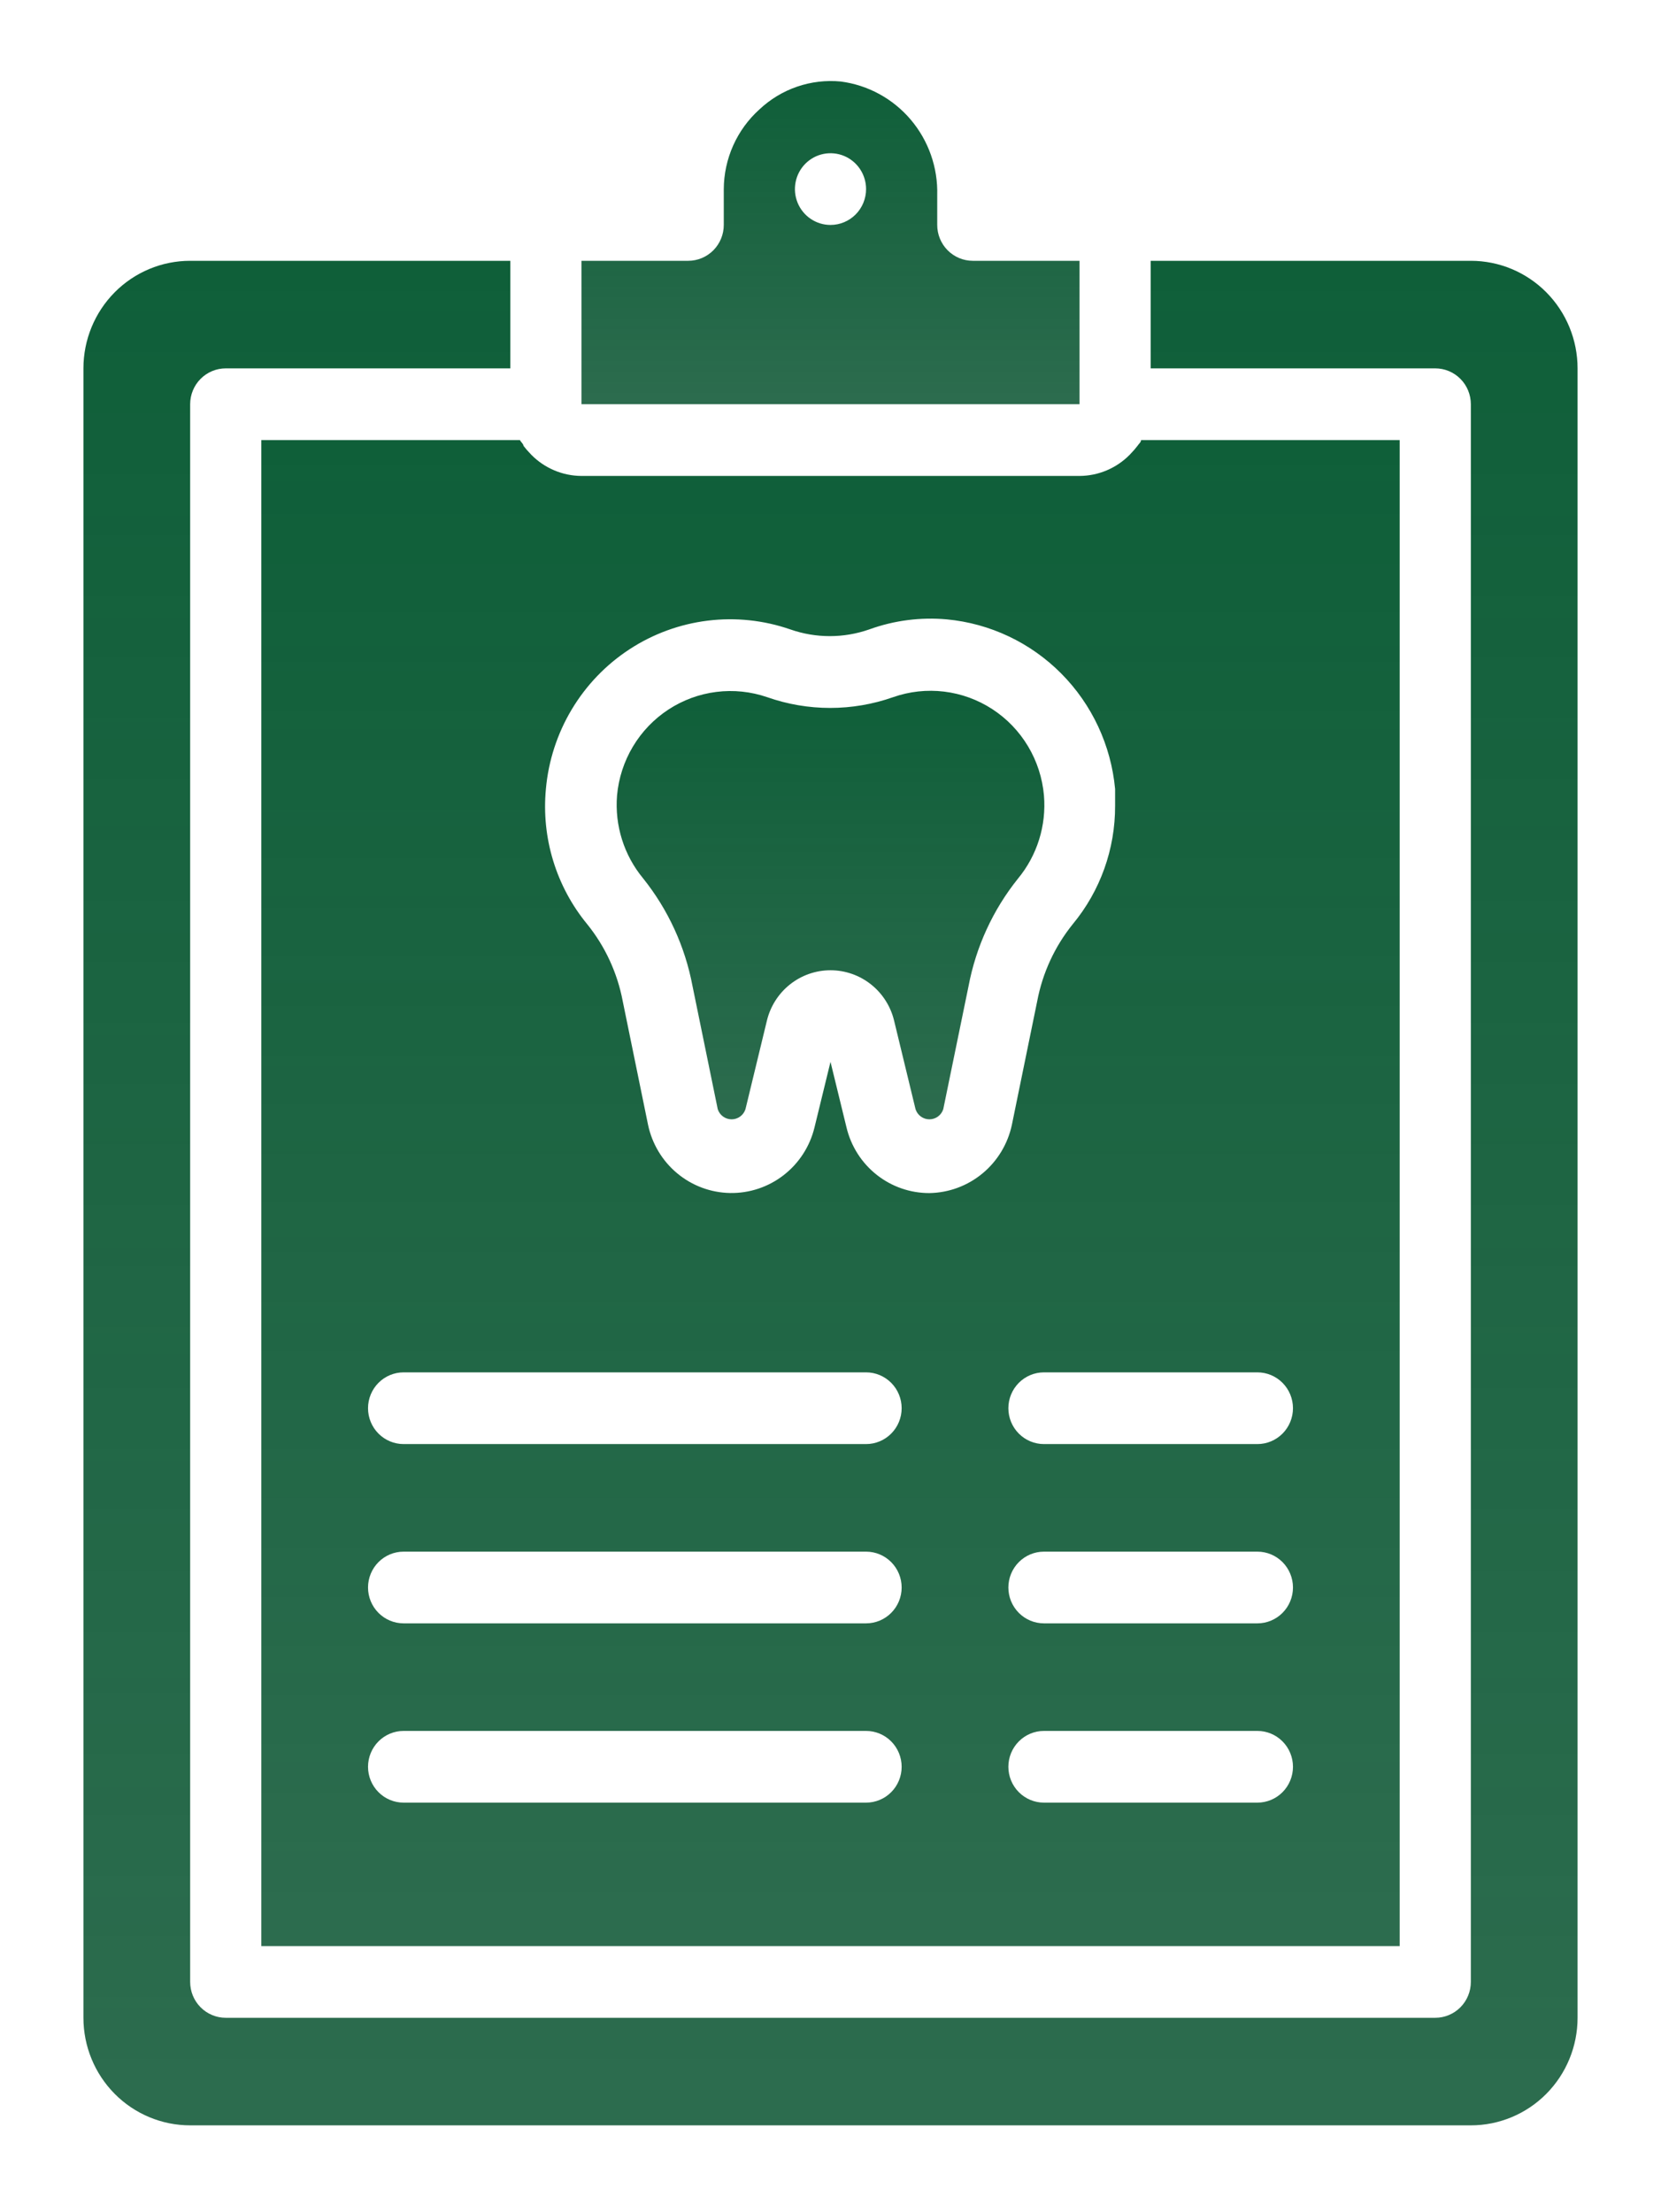
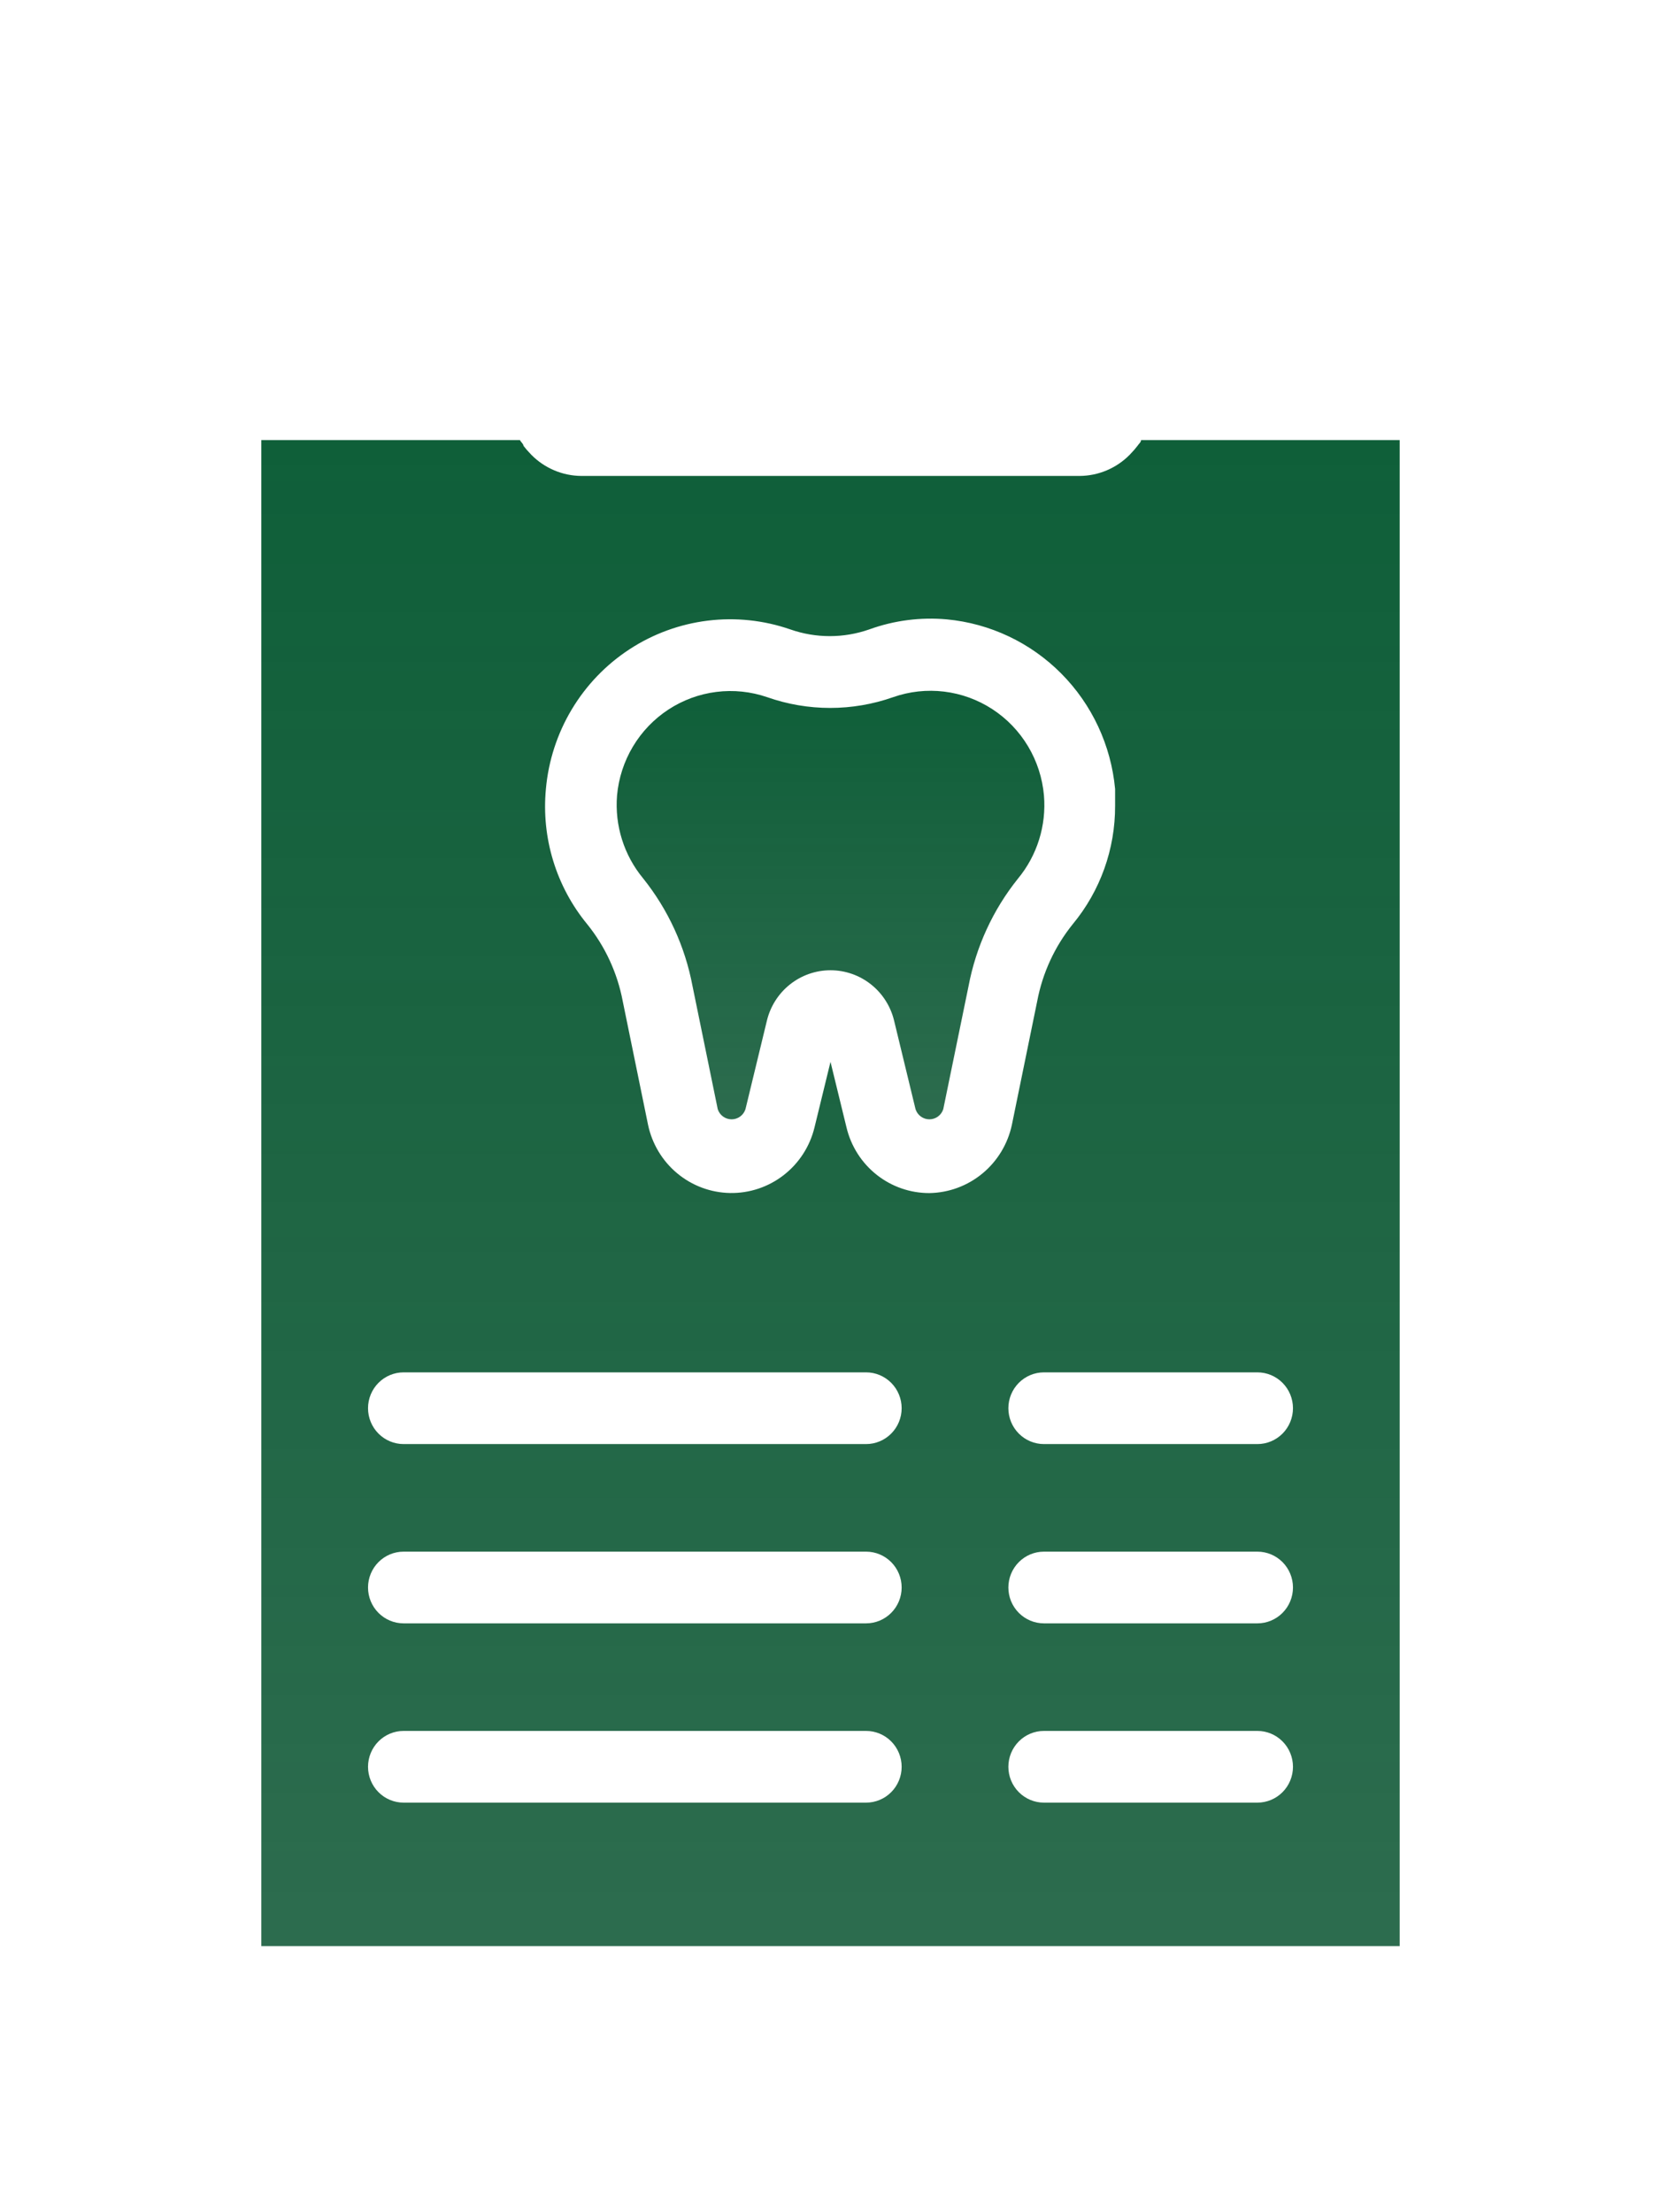
<svg xmlns="http://www.w3.org/2000/svg" width="205" height="273" viewBox="0 0 205 273" fill="none">
  <g filter="url(#filter0_d)">
    <path d="M125.639 104.427C122.55 108.278 120.454 112.838 119.536 117.702L116.418 132.88C116.301 133.245 116.072 133.562 115.764 133.788C115.457 134.013 115.086 134.135 114.706 134.135C114.326 134.135 113.955 134.013 113.647 133.788C113.34 133.562 113.111 133.245 112.994 132.88L110.359 121.995C109.938 120.213 108.934 118.626 107.508 117.491C106.082 116.355 104.317 115.738 102.5 115.738C100.683 115.738 98.918 116.355 97.492 117.491C96.066 118.626 95.062 120.213 94.641 121.995L92.006 132.88C91.889 133.245 91.66 133.562 91.353 133.788C91.045 134.013 90.674 134.135 90.294 134.135C89.914 134.135 89.543 134.013 89.236 133.788C88.928 133.562 88.699 133.245 88.582 132.88L85.464 117.658C84.545 112.794 82.448 108.235 79.361 104.383C77.005 101.531 75.854 97.86 76.156 94.161C76.348 92.026 77.019 89.963 78.117 88.127C79.216 86.291 80.714 84.73 82.498 83.562C84.282 82.395 86.306 81.651 88.417 81.387C90.528 81.122 92.671 81.345 94.685 82.037C99.717 83.807 105.196 83.807 110.228 82.037C112.246 81.328 114.398 81.093 116.521 81.35C118.643 81.606 120.679 82.347 122.474 83.516C124.269 84.685 125.776 86.252 126.88 88.097C127.984 89.941 128.655 92.016 128.844 94.161C129.158 97.875 128.006 101.564 125.639 104.427V104.427Z" fill="url(#paint0_linear)" />
    <path d="M140.83 50.31C140.83 50.576 140.523 50.797 140.391 51.018L139.996 51.505L139.425 52.124C137.786 53.786 135.56 54.725 133.234 54.735H71.766C69.441 54.725 67.214 53.786 65.575 52.124L65.004 51.505L64.609 51.018C64.609 50.797 64.302 50.576 64.17 50.31H32.25V236.16H172.75V50.31H140.83ZM106.891 218.46H49.812C48.648 218.46 47.531 217.994 46.708 217.164C45.885 216.334 45.422 215.209 45.422 214.035C45.422 212.861 45.885 211.736 46.708 210.906C47.531 210.076 48.648 209.61 49.812 209.61H106.891C108.055 209.61 109.172 210.076 109.995 210.906C110.819 211.736 111.281 212.861 111.281 214.035C111.281 215.209 110.819 216.334 109.995 217.164C109.172 217.994 108.055 218.46 106.891 218.46ZM106.891 196.335H49.812C48.648 196.335 47.531 195.869 46.708 195.039C45.885 194.209 45.422 193.084 45.422 191.91C45.422 190.736 45.885 189.611 46.708 188.781C47.531 187.951 48.648 187.485 49.812 187.485H106.891C108.055 187.485 109.172 187.951 109.995 188.781C110.819 189.611 111.281 190.736 111.281 191.91C111.281 193.084 110.819 194.209 109.995 195.039C109.172 195.869 108.055 196.335 106.891 196.335ZM106.891 174.21H49.812C48.648 174.21 47.531 173.744 46.708 172.914C45.885 172.084 45.422 170.959 45.422 169.785C45.422 168.611 45.885 167.486 46.708 166.656C47.531 165.826 48.648 165.36 49.812 165.36H106.891C108.055 165.36 109.172 165.826 109.995 166.656C110.819 167.486 111.281 168.611 111.281 169.785C111.281 170.959 110.819 172.084 109.995 172.914C109.172 173.744 108.055 174.21 106.891 174.21ZM114.706 143.235C112.346 143.242 110.052 142.446 108.196 140.976C106.339 139.507 105.029 137.45 104.476 135.137L102.5 127.04L100.524 135.137C99.955 137.476 98.615 139.55 96.722 141.019C94.83 142.489 92.499 143.267 90.11 143.226C87.721 143.185 85.418 142.327 83.576 140.793C81.735 139.259 80.466 137.14 79.976 134.783L76.859 119.561C76.201 116.072 74.692 112.803 72.468 110.048C70.571 107.742 69.145 105.081 68.271 102.218C67.397 99.356 67.092 96.347 67.375 93.365C67.686 89.89 68.778 86.531 70.567 83.544C72.356 80.556 74.796 78.018 77.701 76.121C80.608 74.224 83.904 73.018 87.34 72.594C90.777 72.17 94.264 72.539 97.539 73.674C100.695 74.78 104.129 74.78 107.286 73.674C110.349 72.564 113.615 72.141 116.857 72.435C122.197 72.938 127.194 75.304 130.986 79.126C134.778 82.948 137.126 87.984 137.625 93.365C137.625 94.073 137.625 94.737 137.625 95.445C137.644 100.781 135.794 105.952 132.4 110.048C130.177 112.803 128.668 116.072 128.01 119.561L124.892 134.783C124.395 137.147 123.117 139.27 121.266 140.805C119.416 142.341 117.103 143.197 114.706 143.235V143.235ZM155.188 218.46H128.844C127.679 218.46 126.563 217.994 125.739 217.164C124.916 216.334 124.453 215.209 124.453 214.035C124.453 212.861 124.916 211.736 125.739 210.906C126.563 210.076 127.679 209.61 128.844 209.61H155.188C156.352 209.61 157.469 210.076 158.292 210.906C159.116 211.736 159.578 212.861 159.578 214.035C159.578 215.209 159.116 216.334 158.292 217.164C157.469 217.994 156.352 218.46 155.188 218.46ZM155.188 196.335H128.844C127.679 196.335 126.563 195.869 125.739 195.039C124.916 194.209 124.453 193.084 124.453 191.91C124.453 190.736 124.916 189.611 125.739 188.781C126.563 187.951 127.679 187.485 128.844 187.485H155.188C156.352 187.485 157.469 187.951 158.292 188.781C159.116 189.611 159.578 190.736 159.578 191.91C159.578 193.084 159.116 194.209 158.292 195.039C157.469 195.869 156.352 196.335 155.188 196.335ZM155.188 174.21H128.844C127.679 174.21 126.563 173.744 125.739 172.914C124.916 172.084 124.453 170.959 124.453 169.785C124.453 168.611 124.916 167.486 125.739 166.656C126.563 165.826 127.679 165.36 128.844 165.36H155.188C156.352 165.36 157.469 165.826 158.292 166.656C159.116 167.486 159.578 168.611 159.578 169.785C159.578 170.959 159.116 172.084 158.292 172.914C157.469 173.744 156.352 174.21 155.188 174.21Z" fill="url(#paint1_linear)" />
-     <path d="M194.703 41.46V245.01C194.703 248.531 193.315 251.907 190.845 254.397C188.375 256.886 185.025 258.285 181.531 258.285H23.469C19.975 258.285 16.625 256.886 14.155 254.397C11.685 251.907 10.297 248.531 10.297 245.01V41.46C10.297 37.939 11.685 34.563 14.155 32.073C16.625 29.584 19.975 28.185 23.469 28.185H62.984V41.46H27.859C26.695 41.46 25.578 41.926 24.755 42.756C23.931 43.586 23.469 44.712 23.469 45.885V240.585C23.469 241.759 23.931 242.884 24.755 243.714C25.578 244.544 26.695 245.01 27.859 245.01H177.141C178.305 245.01 179.422 244.544 180.245 243.714C181.069 242.884 181.531 241.759 181.531 240.585V45.885C181.531 44.712 181.069 43.586 180.245 42.756C179.422 41.926 178.305 41.46 177.141 41.46H142.016V28.185H181.531C185.025 28.185 188.375 29.584 190.845 32.073C193.315 34.563 194.703 37.939 194.703 41.46V41.46Z" fill="url(#paint2_linear)" />
-     <path d="M120.062 28.185C118.898 28.185 117.781 27.718 116.958 26.889C116.134 26.059 115.672 24.933 115.672 23.76V20.087C115.765 16.679 114.6 13.357 112.401 10.765C110.203 8.174 107.128 6.497 103.773 6.06C101.95 5.883 100.111 6.1 98.377 6.695C96.644 7.29 95.056 8.25 93.719 9.511C92.346 10.748 91.246 12.262 90.49 13.954C89.734 15.646 89.338 17.479 89.328 19.335V23.76C89.328 24.933 88.865 26.059 88.042 26.889C87.219 27.718 86.102 28.185 84.938 28.185H71.766V45.885H133.234V28.185H120.062ZM102.5 23.76C101.632 23.76 100.783 23.5 100.061 23.014C99.339 22.528 98.776 21.837 98.444 21.028C98.111 20.219 98.024 19.33 98.194 18.471C98.363 17.613 98.781 16.825 99.395 16.206C100.009 15.587 100.792 15.165 101.643 14.995C102.495 14.824 103.378 14.912 104.18 15.246C104.982 15.581 105.668 16.148 106.151 16.876C106.633 17.604 106.891 18.459 106.891 19.335C106.891 20.508 106.428 21.634 105.605 22.463C104.781 23.293 103.664 23.76 102.5 23.76Z" fill="url(#paint3_linear)" />
  </g>
  <defs>
    <filter id="filter0_d" x="0.297" y="0" width="204.406" height="272.285" filterUnits="userSpaceOnUse" color-interpolation-filters="sRGB">
      <feFlood flood-opacity="0" result="BackgroundImageFix" />
      <feColorMatrix in="SourceAlpha" type="matrix" values="0 0 0 0 0 0 0 0 0 0 0 0 0 0 0 0 0 0 127 0" />
      <feOffset dy="4" />
      <feGaussianBlur stdDeviation="5" />
      <feColorMatrix type="matrix" values="0 0 0 0 0.149 0 0 0 0 0.149 0 0 0 0 0.149 0 0 0 0.2 0" />
      <feBlend mode="normal" in2="BackgroundImageFix" result="effect1_dropShadow" />
      <feBlend mode="normal" in="SourceGraphic" in2="effect1_dropShadow" result="shape" />
    </filter>
    <linearGradient id="paint0_linear" x1="102.502" y1="81.249" x2="102.502" y2="134.135" gradientUnits="userSpaceOnUse">
      <stop stop-color="#0F5F39" />
      <stop offset="1" stop-color="#105836" stop-opacity="0.88" />
    </linearGradient>
    <linearGradient id="paint1_linear" x1="102.5" y1="50.31" x2="102.5" y2="236.16" gradientUnits="userSpaceOnUse">
      <stop stop-color="#0F5F39" />
      <stop offset="1" stop-color="#105836" stop-opacity="0.88" />
    </linearGradient>
    <linearGradient id="paint2_linear" x1="102.5" y1="28.185" x2="102.5" y2="258.285" gradientUnits="userSpaceOnUse">
      <stop stop-color="#0F5F39" />
      <stop offset="1" stop-color="#105836" stop-opacity="0.88" />
    </linearGradient>
    <linearGradient id="paint3_linear" x1="102.5" y1="6" x2="102.5" y2="45.885" gradientUnits="userSpaceOnUse">
      <stop stop-color="#0F5F39" />
      <stop offset="1" stop-color="#105836" stop-opacity="0.88" />
    </linearGradient>
  </defs>
</svg>